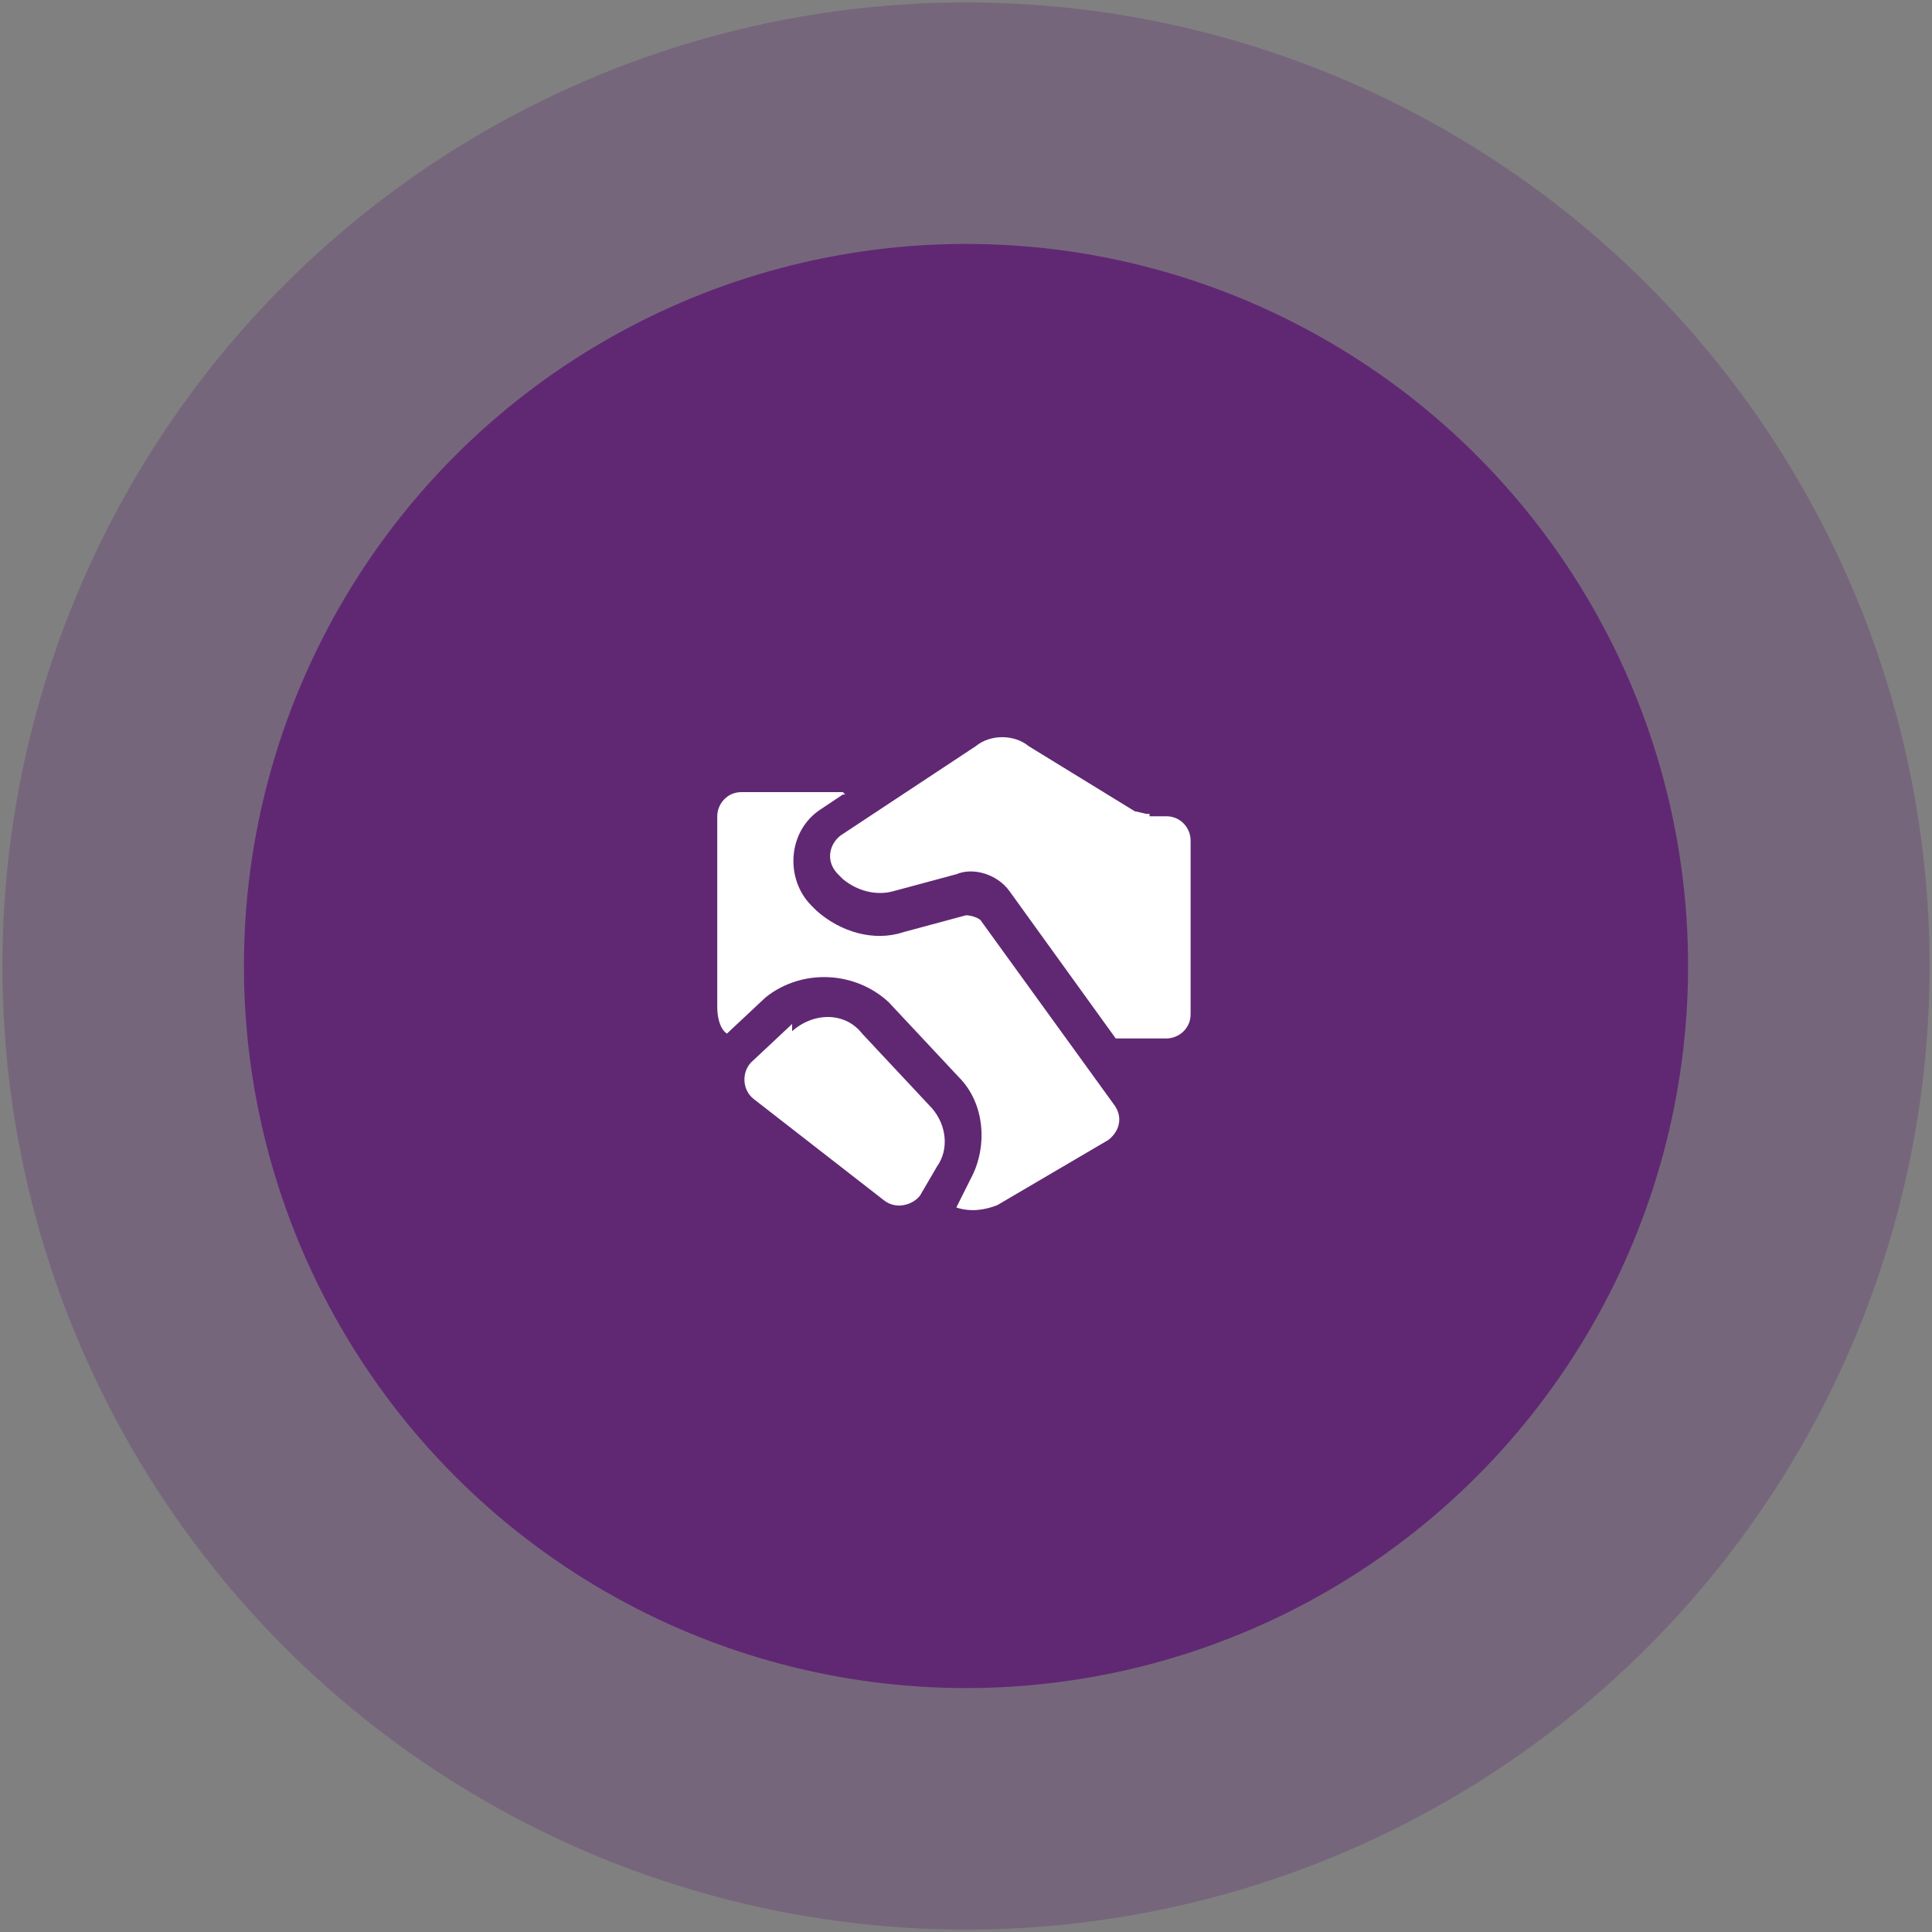
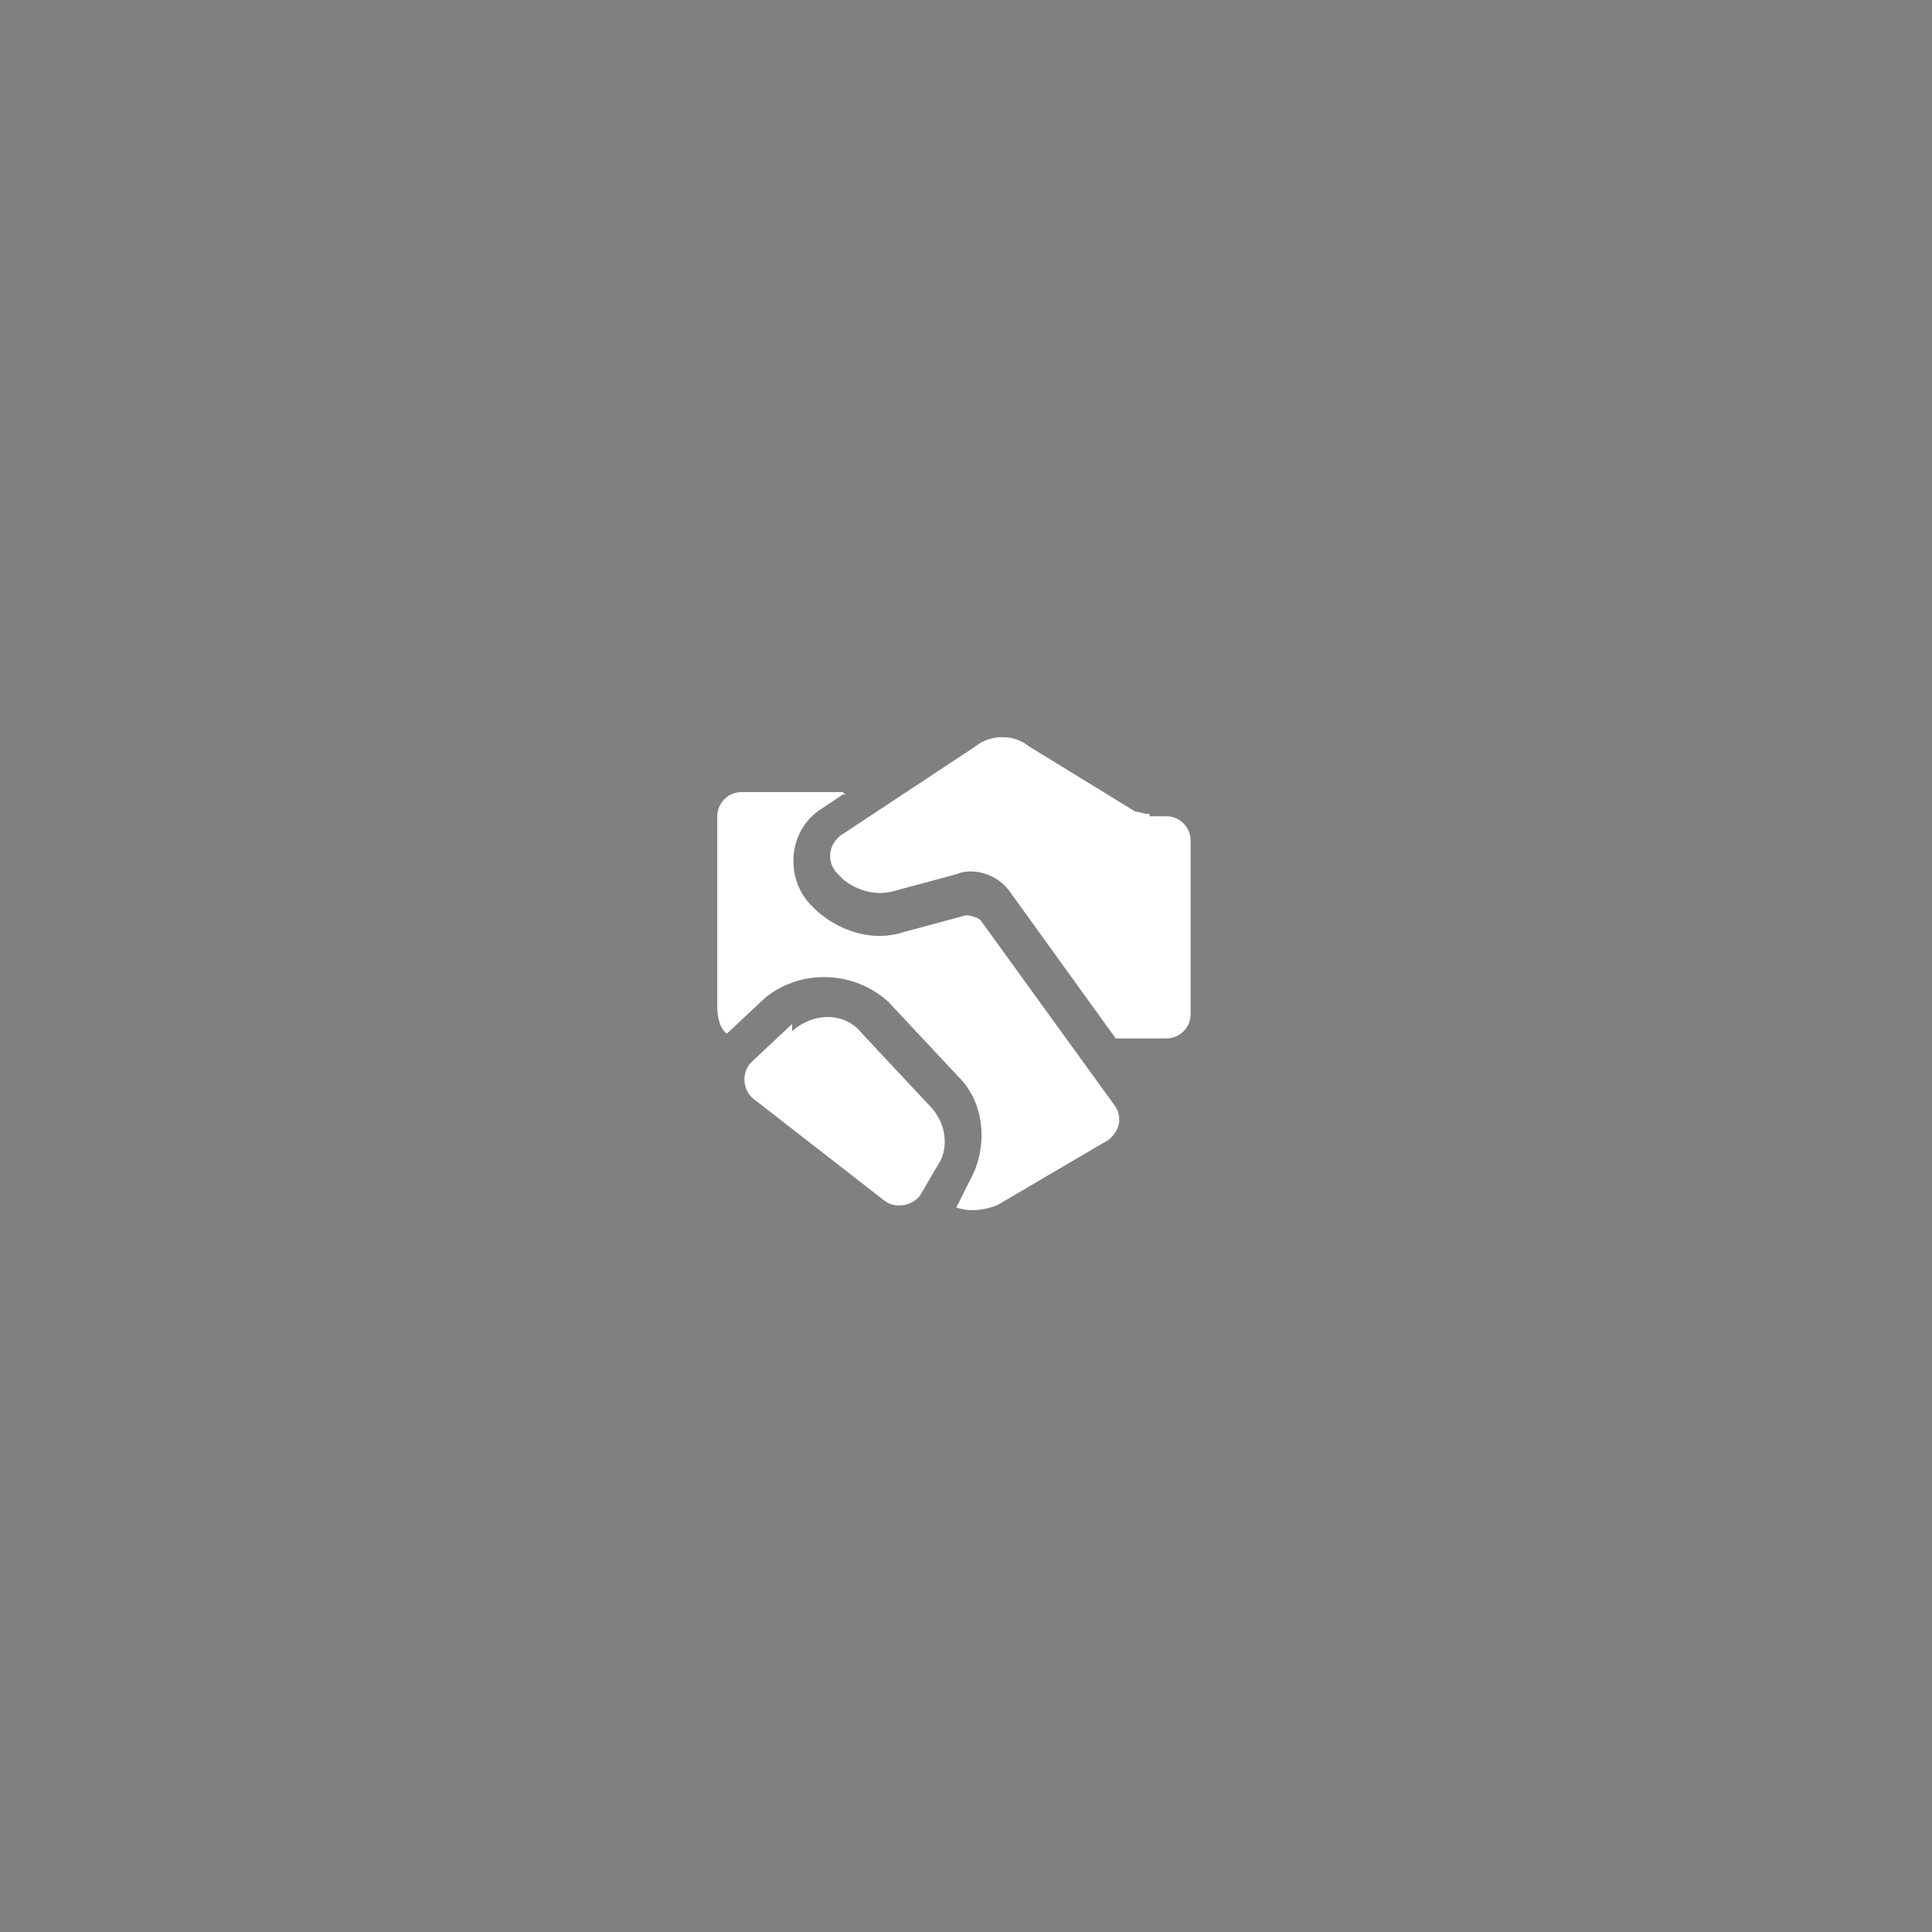
<svg xmlns="http://www.w3.org/2000/svg" id="Layer_1" version="1.1" viewBox="0 0 80 80">
  <rect x="0" y="0" width="80" height="80" fill="#808080" stroke="none" />
  <defs>
    <style>
      .st0, .st1 {
        fill: #602873;
      }

      .st1 {
        fill-opacity: .3;
      }

      .st2 {
        fill: #fff;
      }
    </style>
  </defs>
-   <circle class="st1" cx="40" cy="40" r="39.9" />
-   <circle class="st0" cx="40" cy="40" r="29.9" />
-   <path class="st2" d="M47.6,33.8h.7c.6,0,1,.5,1,1v7.2c0,.6-.5,1-1,1h-2.1l-4.4-6.1c-.5-.7-1.5-1-2.2-.7l-2.6.7c-.7.2-1.5,0-2.1-.5l-.2-.2c-.5-.5-.4-1.2.1-1.6l5.6-3.7c.6-.5,1.6-.5,2.2,0l4.4,2.7c.1,0,.4.1.5.1h.1ZM32.8,42.4l-1.6,1.5c-.5.4-.5,1.2,0,1.6l5.4,4.2c.5.4,1.2.2,1.5-.2l.7-1.2c.5-.7.4-1.7-.2-2.4l-2.9-3.1c-.7-.9-2-.9-2.9-.1v-.2ZM34.9,32.8h-4.2c-.6,0-1,.5-1,1v7.9c0,.4.1.9.4,1.1h0l1.6-1.5c1.5-1.2,3.7-1.1,5.1.2l2.9,3.1c1.1,1.1,1.2,2.9.5,4.2l-.6,1.2c.6.2,1.2.1,1.7-.1l4.6-2.7c.5-.4.6-1,.2-1.5l-5.5-7.6c-.1-.1-.4-.2-.6-.2l-2.6.7c-1.2.4-2.6,0-3.6-.9l-.2-.2c-1.1-1.1-1-3.1.4-4l.9-.6h.1Z" />
+   <path class="st2" d="M47.6,33.8h.7c.6,0,1,.5,1,1v7.2c0,.6-.5,1-1,1h-2.1l-4.4-6.1c-.5-.7-1.5-1-2.2-.7l-2.6.7c-.7.2-1.5,0-2.1-.5l-.2-.2c-.5-.5-.4-1.2.1-1.6l5.6-3.7c.6-.5,1.6-.5,2.2,0l4.4,2.7c.1,0,.4.1.5.1h.1ZM32.8,42.4l-1.6,1.5c-.5.4-.5,1.2,0,1.6l5.4,4.2c.5.4,1.2.2,1.5-.2l.7-1.2c.5-.7.4-1.7-.2-2.4l-2.9-3.1c-.7-.9-2-.9-2.9-.1v-.2M34.9,32.8h-4.2c-.6,0-1,.5-1,1v7.9c0,.4.1.9.4,1.1h0l1.6-1.5c1.5-1.2,3.7-1.1,5.1.2l2.9,3.1c1.1,1.1,1.2,2.9.5,4.2l-.6,1.2c.6.2,1.2.1,1.7-.1l4.6-2.7c.5-.4.6-1,.2-1.5l-5.5-7.6c-.1-.1-.4-.2-.6-.2l-2.6.7c-1.2.4-2.6,0-3.6-.9l-.2-.2c-1.1-1.1-1-3.1.4-4l.9-.6h.1Z" />
</svg>